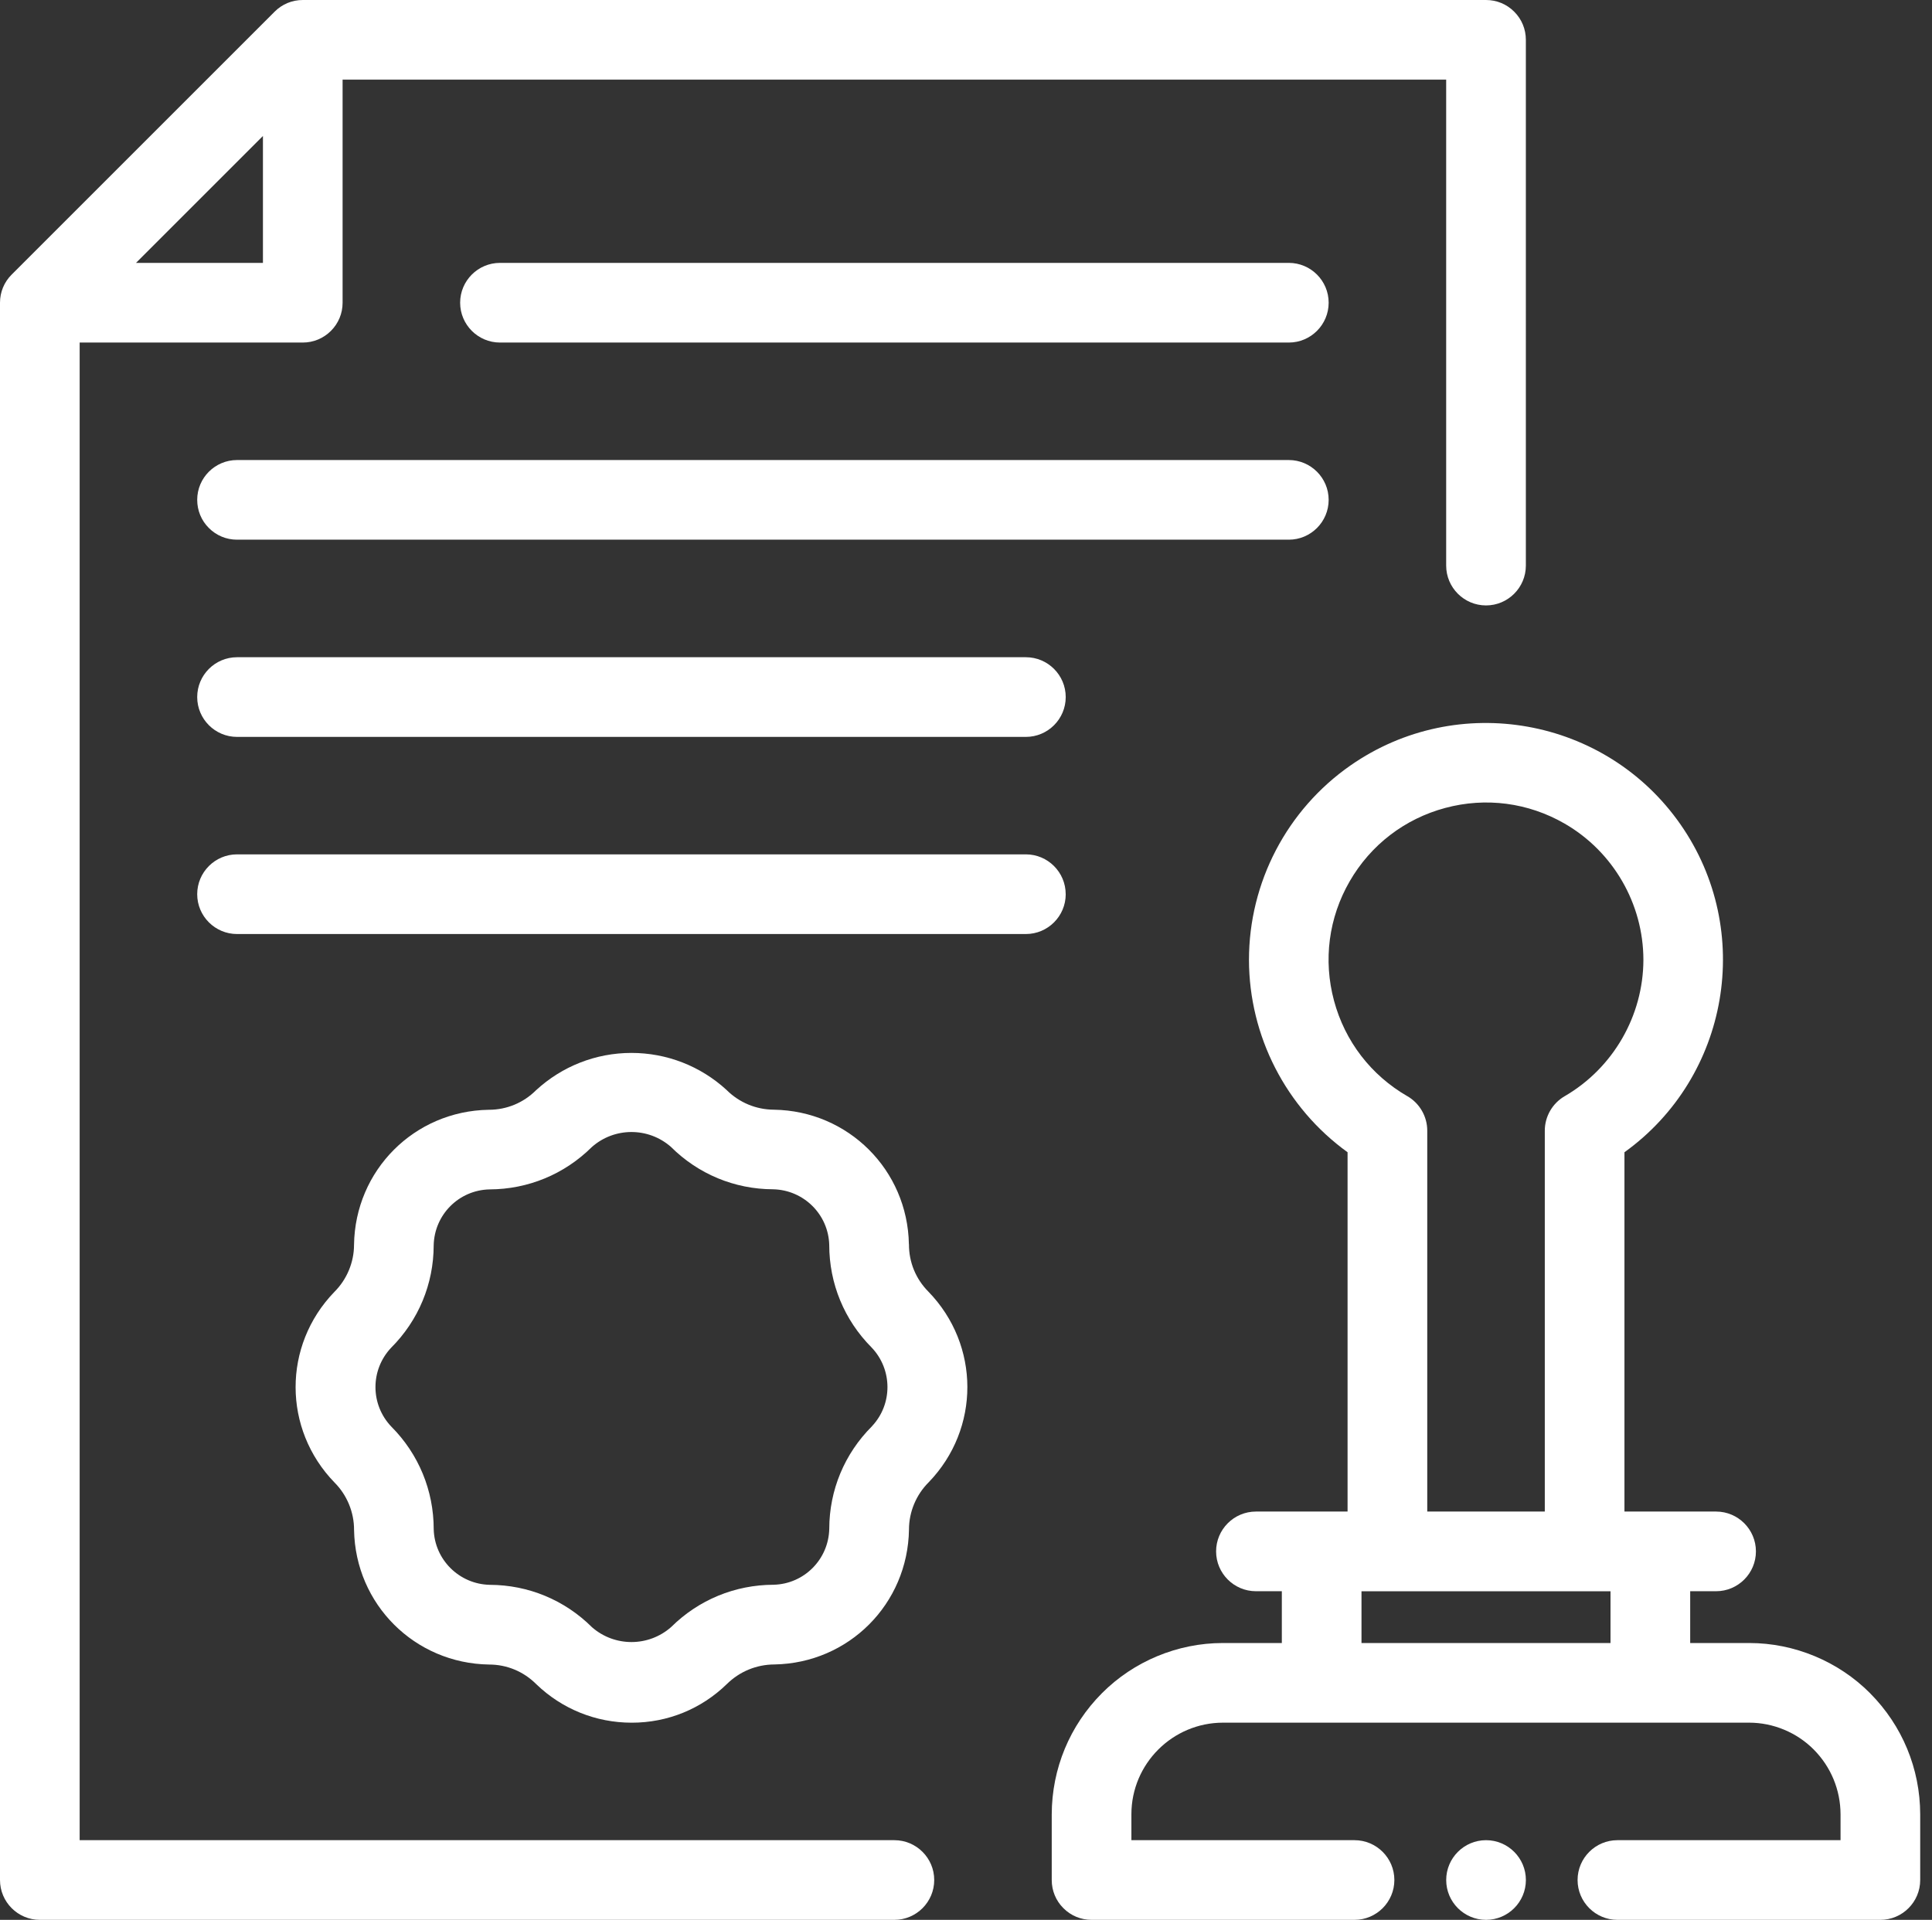
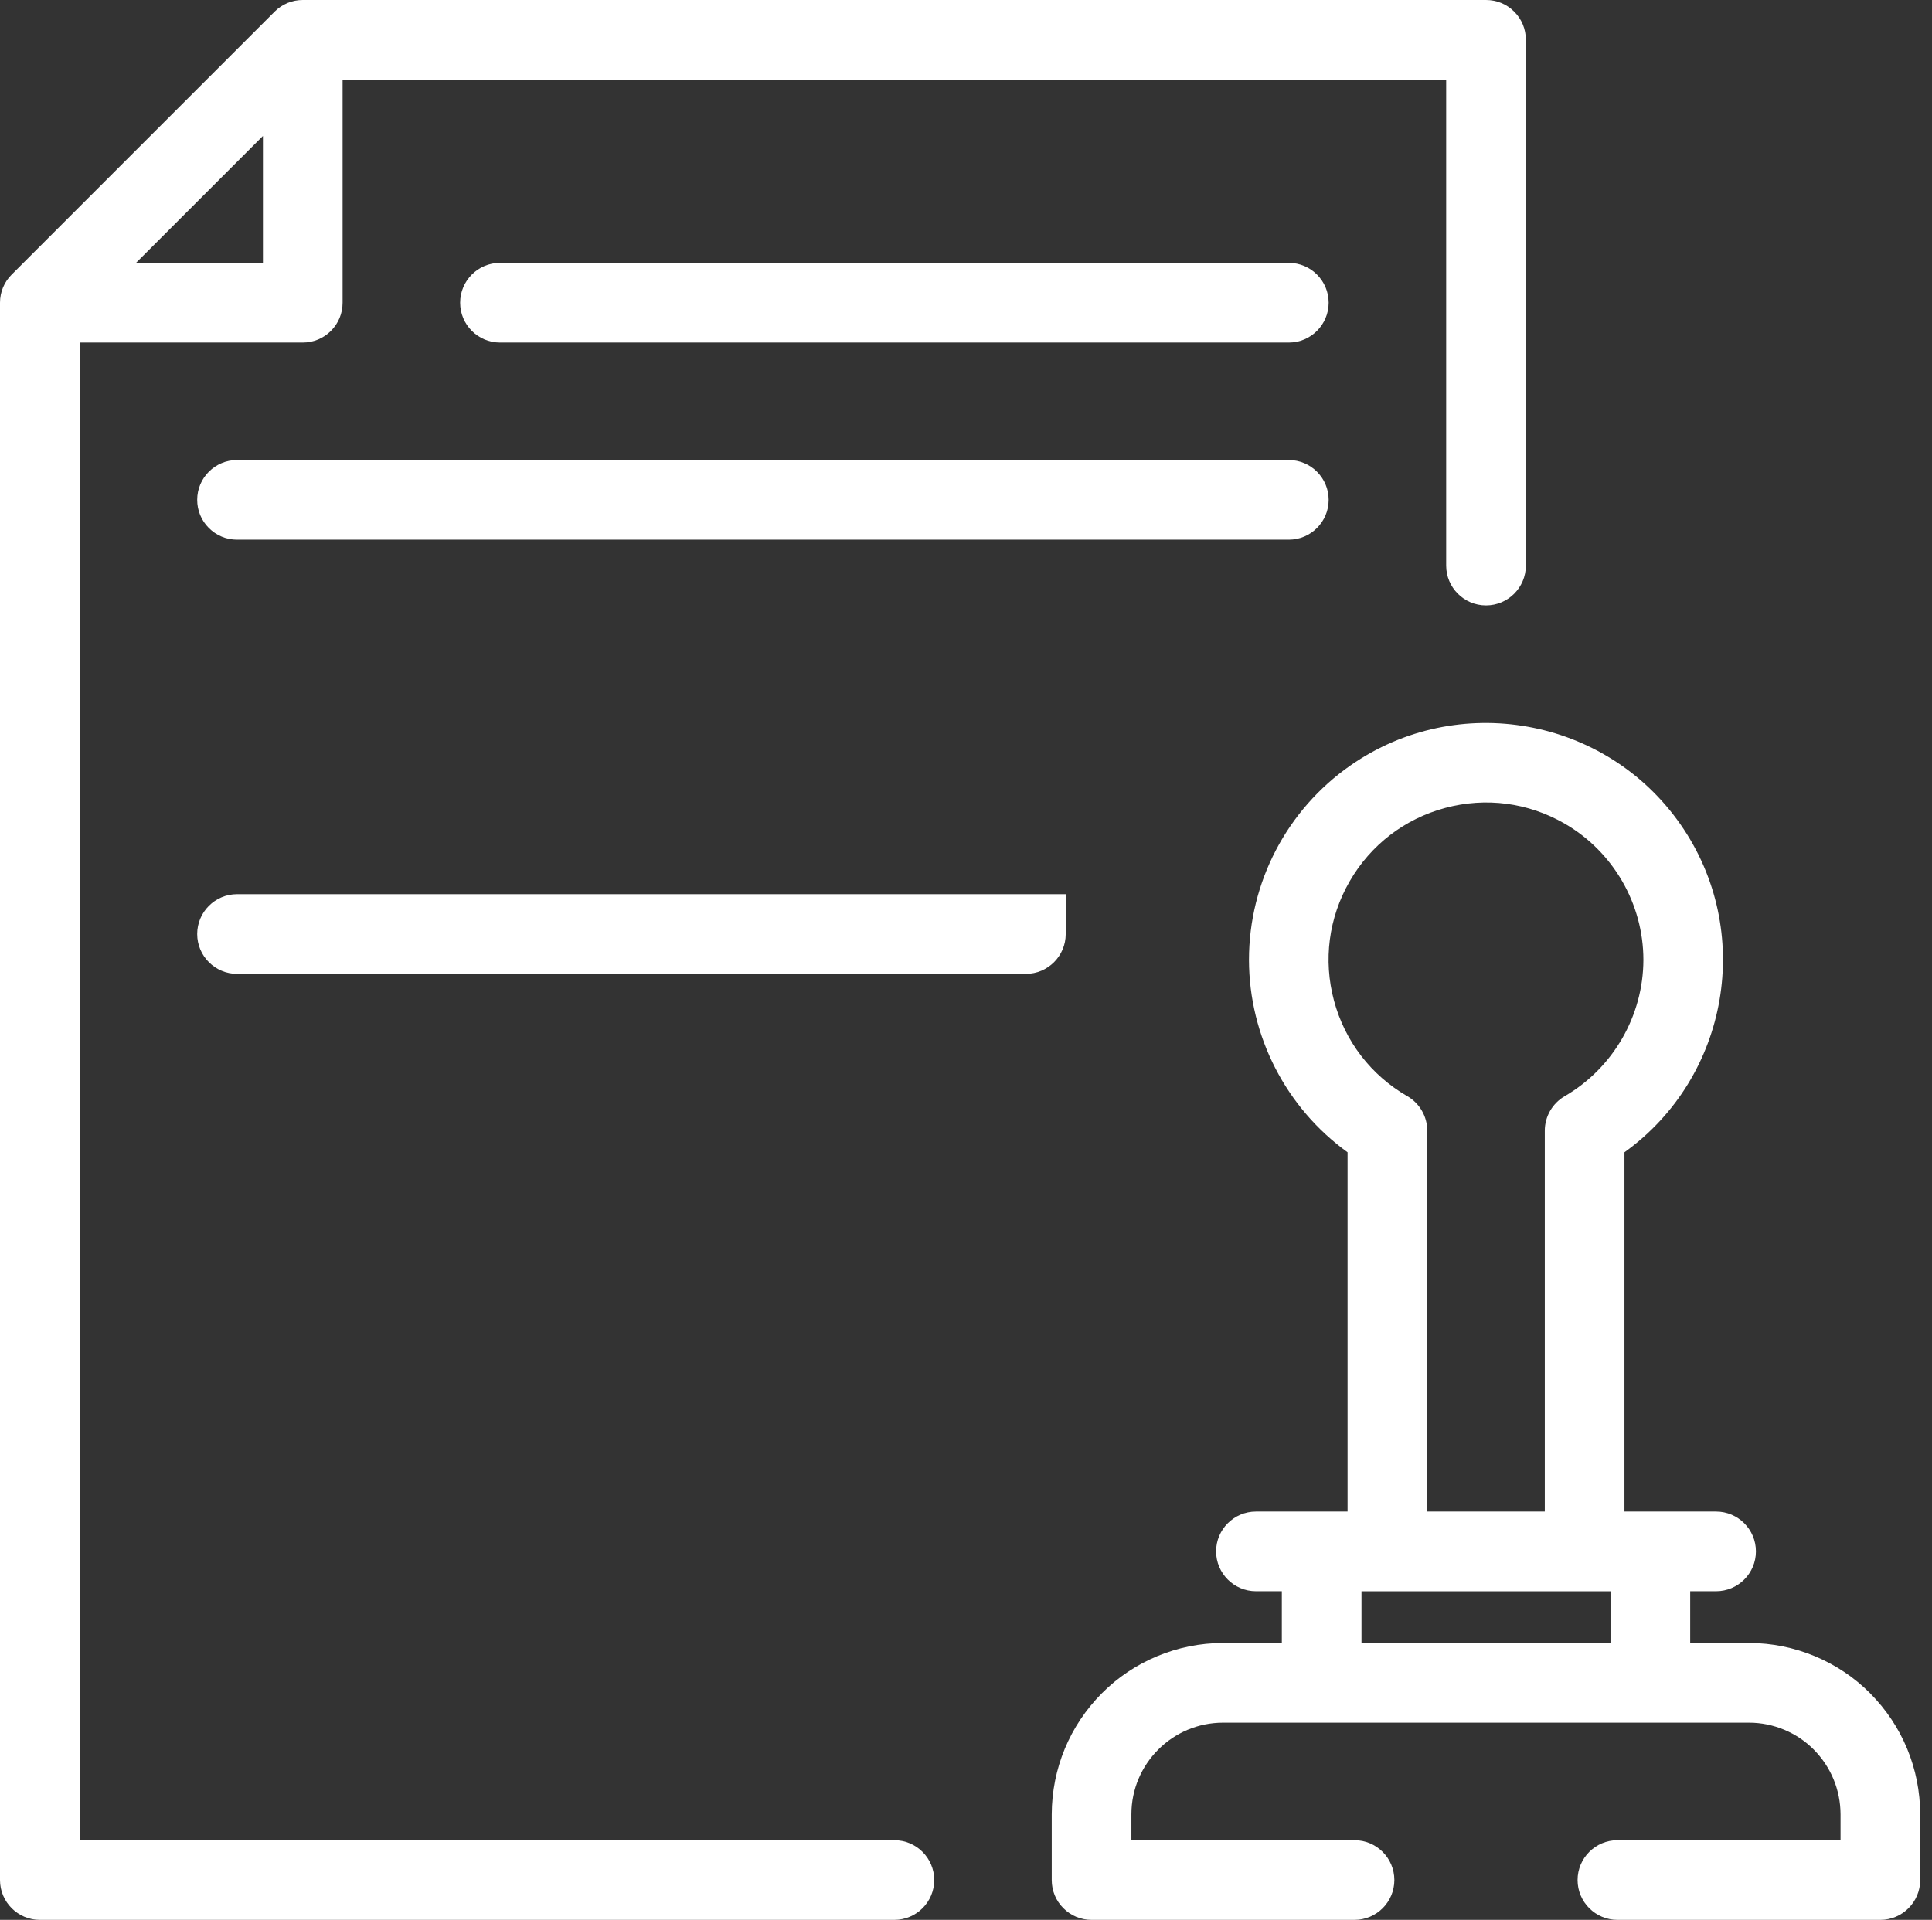
<svg xmlns="http://www.w3.org/2000/svg" id="svg2205" viewBox="0 0 689.52 685.33">
  <rect x="0" y="0" width="689.52" height="685.33" fill="#333333" stroke="none" />
  <defs>
    <style>
      .cls-1 {
        fill: #fff;
      }
    </style>
  </defs>
  <path class="cls-1" d="M319.2,656.89H28.43V122.28h79.63c3.79,0,7.36-1.48,10.04-4.16,2.69-2.68,4.17-6.25,4.17-10.06V28.43h393.86v173.47c0,7.84,6.38,14.22,14.22,14.22s14.22-6.38,14.22-14.22V14.22c0-3.8-1.47-7.37-4.16-10.05-2.68-2.69-6.25-4.17-10.06-4.17H108.06c-3.8,0-7.37,1.48-10.05,4.17L4.17,98.01C1.48,100.69,0,104.26,0,108.06v563.05c0,7.84,6.37,14.21,14.2,14.22h305c7.84,0,14.22-6.38,14.22-14.22s-6.38-14.22-14.22-14.22ZM48.54,93.84l45.3-45.3v45.3h-45.3ZM14.22,682.84h0s0,0,0,0Z" />
-   <path class="cls-1" d="M380.34,319.2c0-7.84-6.38-14.22-14.22-14.22H84.6c-7.84,0-14.22,6.38-14.22,14.22s6.38,14.22,14.22,14.22h281.53c7.84,0,14.22-6.38,14.22-14.22Z" />
+   <path class="cls-1" d="M380.34,319.2H84.6c-7.84,0-14.22,6.38-14.22,14.22s6.38,14.22,14.22,14.22h281.53c7.84,0,14.22-6.38,14.22-14.22Z" />
  <path class="cls-1" d="M667.43,604.43c-11.33-11.39-27.03-17.92-43.08-17.92h-21.13v-18.49h9.24c7.84,0,14.22-6.38,14.22-14.22s-6.38-14.22-14.22-14.22h-32.7v-128.26c37.39-26.89,46.42-79.09,20.01-117.01-26.66-38.28-79.48-47.74-117.77-21.08-22.7,15.81-36.25,41.76-36.25,69.43h0c.06,27.2,13.19,52.76,35.19,68.66v128.26h-32.7c-7.84,0-14.22,6.38-14.22,14.22s6.38,14.22,14.22,14.22h9.24v18.49h-21.12c-16.06,0-31.76,6.52-43.09,17.92-11.5,11.56-17.86,26.91-17.91,43.22v23.46c0,3.8,1.47,7.37,4.16,10.05,2.68,2.69,6.25,4.17,10.06,4.17h93.84c7.84,0,14.22-6.38,14.22-14.22s-6.38-14.22-14.22-14.22h-79.63v-9.24c0-18.03,14.68-32.7,32.7-32.71h187.77c8.59,0,16.98,3.49,23.04,9.58,6.15,6.19,9.55,14.41,9.58,23.13v9.24h-79.63c-7.84,0-14.22,6.38-14.22,14.22s6.38,14.22,14.22,14.22h93.85c7.83,0,14.21-6.37,14.21-14.22v-23.47c-.04-16.3-6.4-31.65-17.9-43.22ZM502.28,391.31c-12.99-7.5-22.29-19.61-26.18-34.1-3.89-14.49-1.9-29.63,5.6-42.62,7.5-12.99,19.61-22.29,34.1-26.18,14.49-3.89,29.63-1.9,42.62,5.6,17.33,10,28.09,28.64,28.1,48.64-.05,19.98-10.82,38.63-28.1,48.66-4.37,2.53-7.09,7.25-7.09,12.3v135.97h-41.95v-135.98c0-5.05-2.72-9.77-7.1-12.3ZM574.78,568.03v18.49h-88.87v-18.49h88.87Z" />
-   <path class="cls-1" d="M530.36,656.89c-7.84,0-14.22,6.38-14.22,14.22s6.38,14.22,14.22,14.22,14.22-6.38,14.22-14.22-6.38-14.22-14.22-14.22Z" />
-   <path class="cls-1" d="M324.38,444.15c-.48-26.52-21.63-47.61-48.18-48.02-6.36-.04-12.35-2.53-16.87-7.02l-.07-.07c-9.28-8.5-21.32-13.18-33.9-13.18h-.07c-12.61.02-24.66,4.73-34,13.34-4.49,4.48-10.46,6.95-16.79,6.96h-.13c-26.54.46-47.63,21.61-48.02,48.18,0,6.27-2.56,12.41-7.05,16.87-18.44,19.09-18.4,48.96.11,68.03,4.44,4.45,6.97,10.6,6.95,16.88v.05c.48,26.52,21.63,47.61,48.19,48.02,6.37,0,12.35,2.5,16.88,7.05,9.16,8.82,21.22,13.69,33.93,13.71h.14c12.75,0,24.8-4.9,33.94-13.82,4.54-4.46,10.54-6.94,16.94-6.97,26.54-.46,47.63-21.61,48.03-48.18,0-6.27,2.56-12.41,7.05-16.87,18.42-19.09,18.38-48.96-.11-68.02-4.5-4.52-6.97-10.51-6.95-16.94ZM311.17,509.17c-9.77,9.77-15.18,22.76-15.21,36.53-.22,10.95-8.97,19.74-19.87,20.01-13.78.03-26.76,5.39-36.54,15.08-8.05,7.13-20.17,7.17-28.26.09-9.76-9.72-22.72-15.1-36.46-15.14-10.94-.23-19.75-8.98-20.04-19.85,0-13.82-5.38-26.83-15.09-36.59-7.56-7.88-7.6-20.26-.1-28.2,9.76-9.77,15.15-22.75,15.18-36.51.22-10.99,9-19.78,19.95-20.01,13.75-.05,26.7-5.41,36.46-15.09,8.04-7.16,20.17-7.19,28.26-.09,9.76,9.73,22.73,15.1,36.46,15.14,10.94.23,19.75,8.98,20.04,19.85,0,13.82,5.38,26.83,15.09,36.59,7.55,7.89,7.58,20.29.13,28.17Z" />
-   <path class="cls-1" d="M84.6,234.61c-7.84,0-14.22,6.38-14.22,14.22s6.38,14.22,14.22,14.22h281.53c7.84,0,14.22-6.38,14.22-14.22s-6.38-14.22-14.22-14.22H84.6Z" />
  <path class="cls-1" d="M474.19,178.44c0-7.84-6.38-14.22-14.22-14.22H84.59c-7.83,0-14.21,6.37-14.21,14.2h0c0,3.81,1.47,7.38,4.16,10.06,2.68,2.69,6.25,4.17,10.06,4.17h375.37c7.84,0,14.22-6.38,14.22-14.22Z" />
  <path class="cls-1" d="M459.97,93.84H178.44c-7.84,0-14.22,6.38-14.22,14.22s6.38,14.22,14.22,14.22h281.53c7.84,0,14.22-6.38,14.22-14.22s-6.38-14.22-14.22-14.22Z" />
</svg>